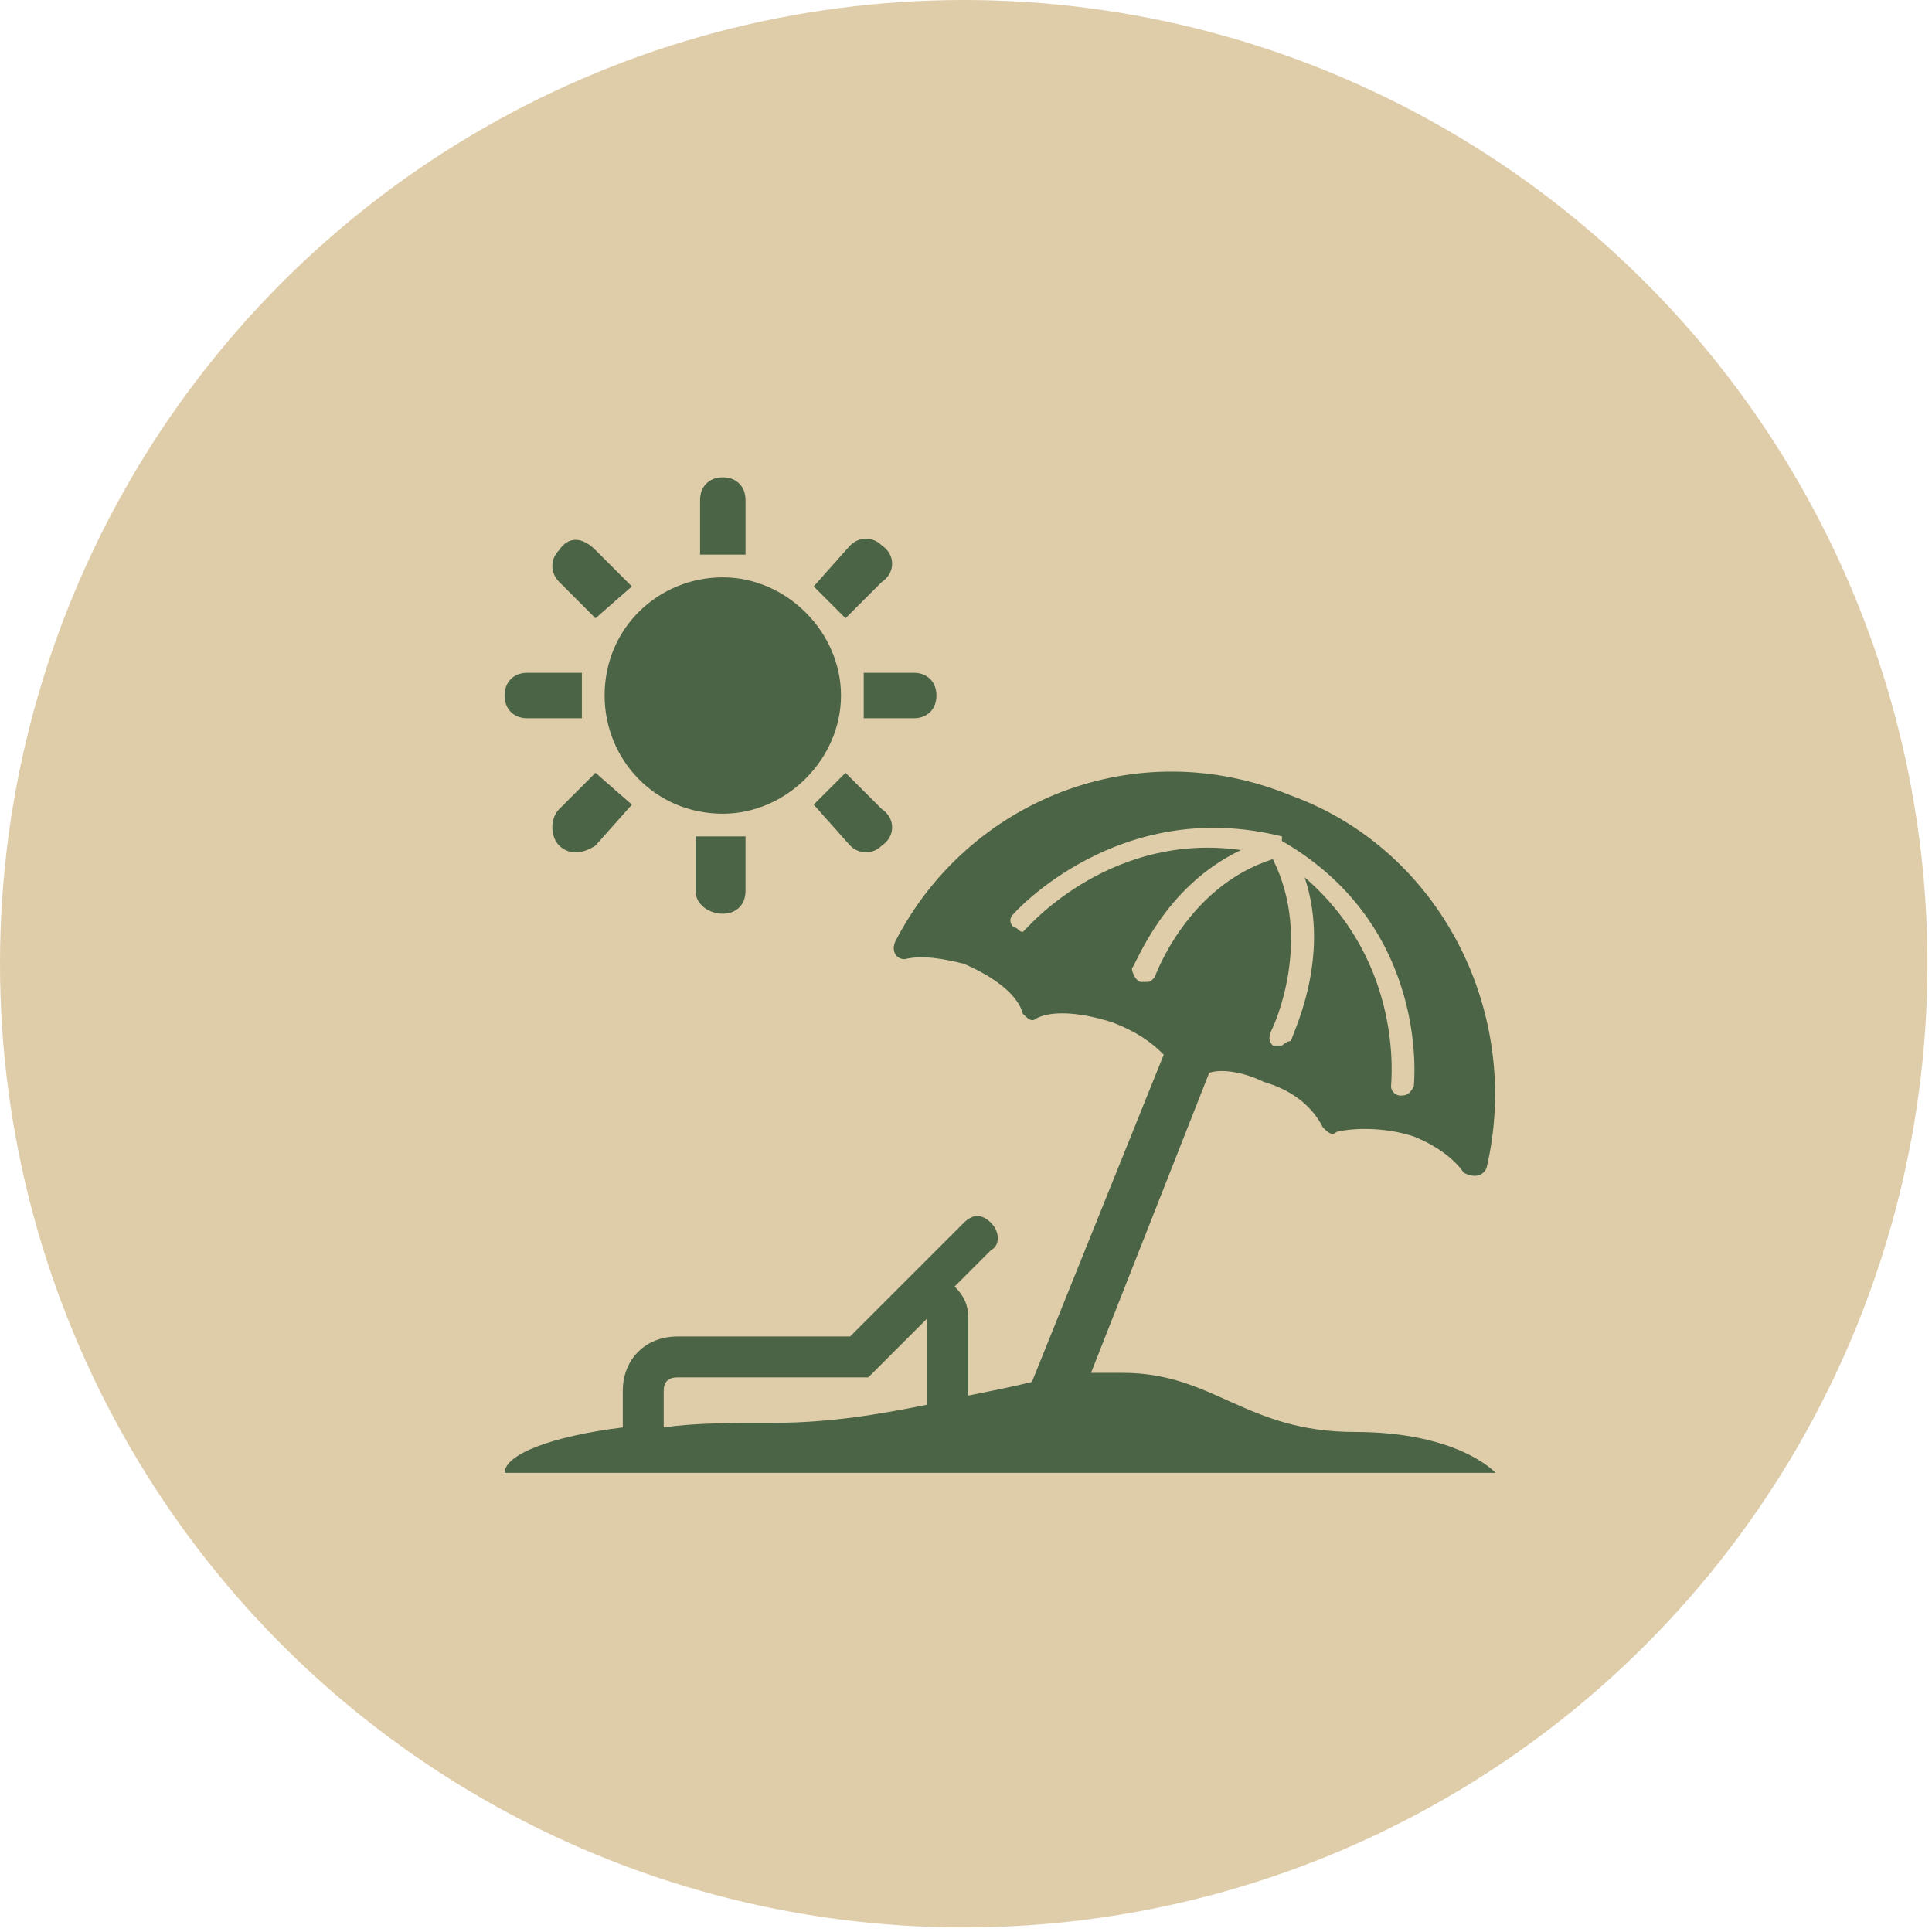
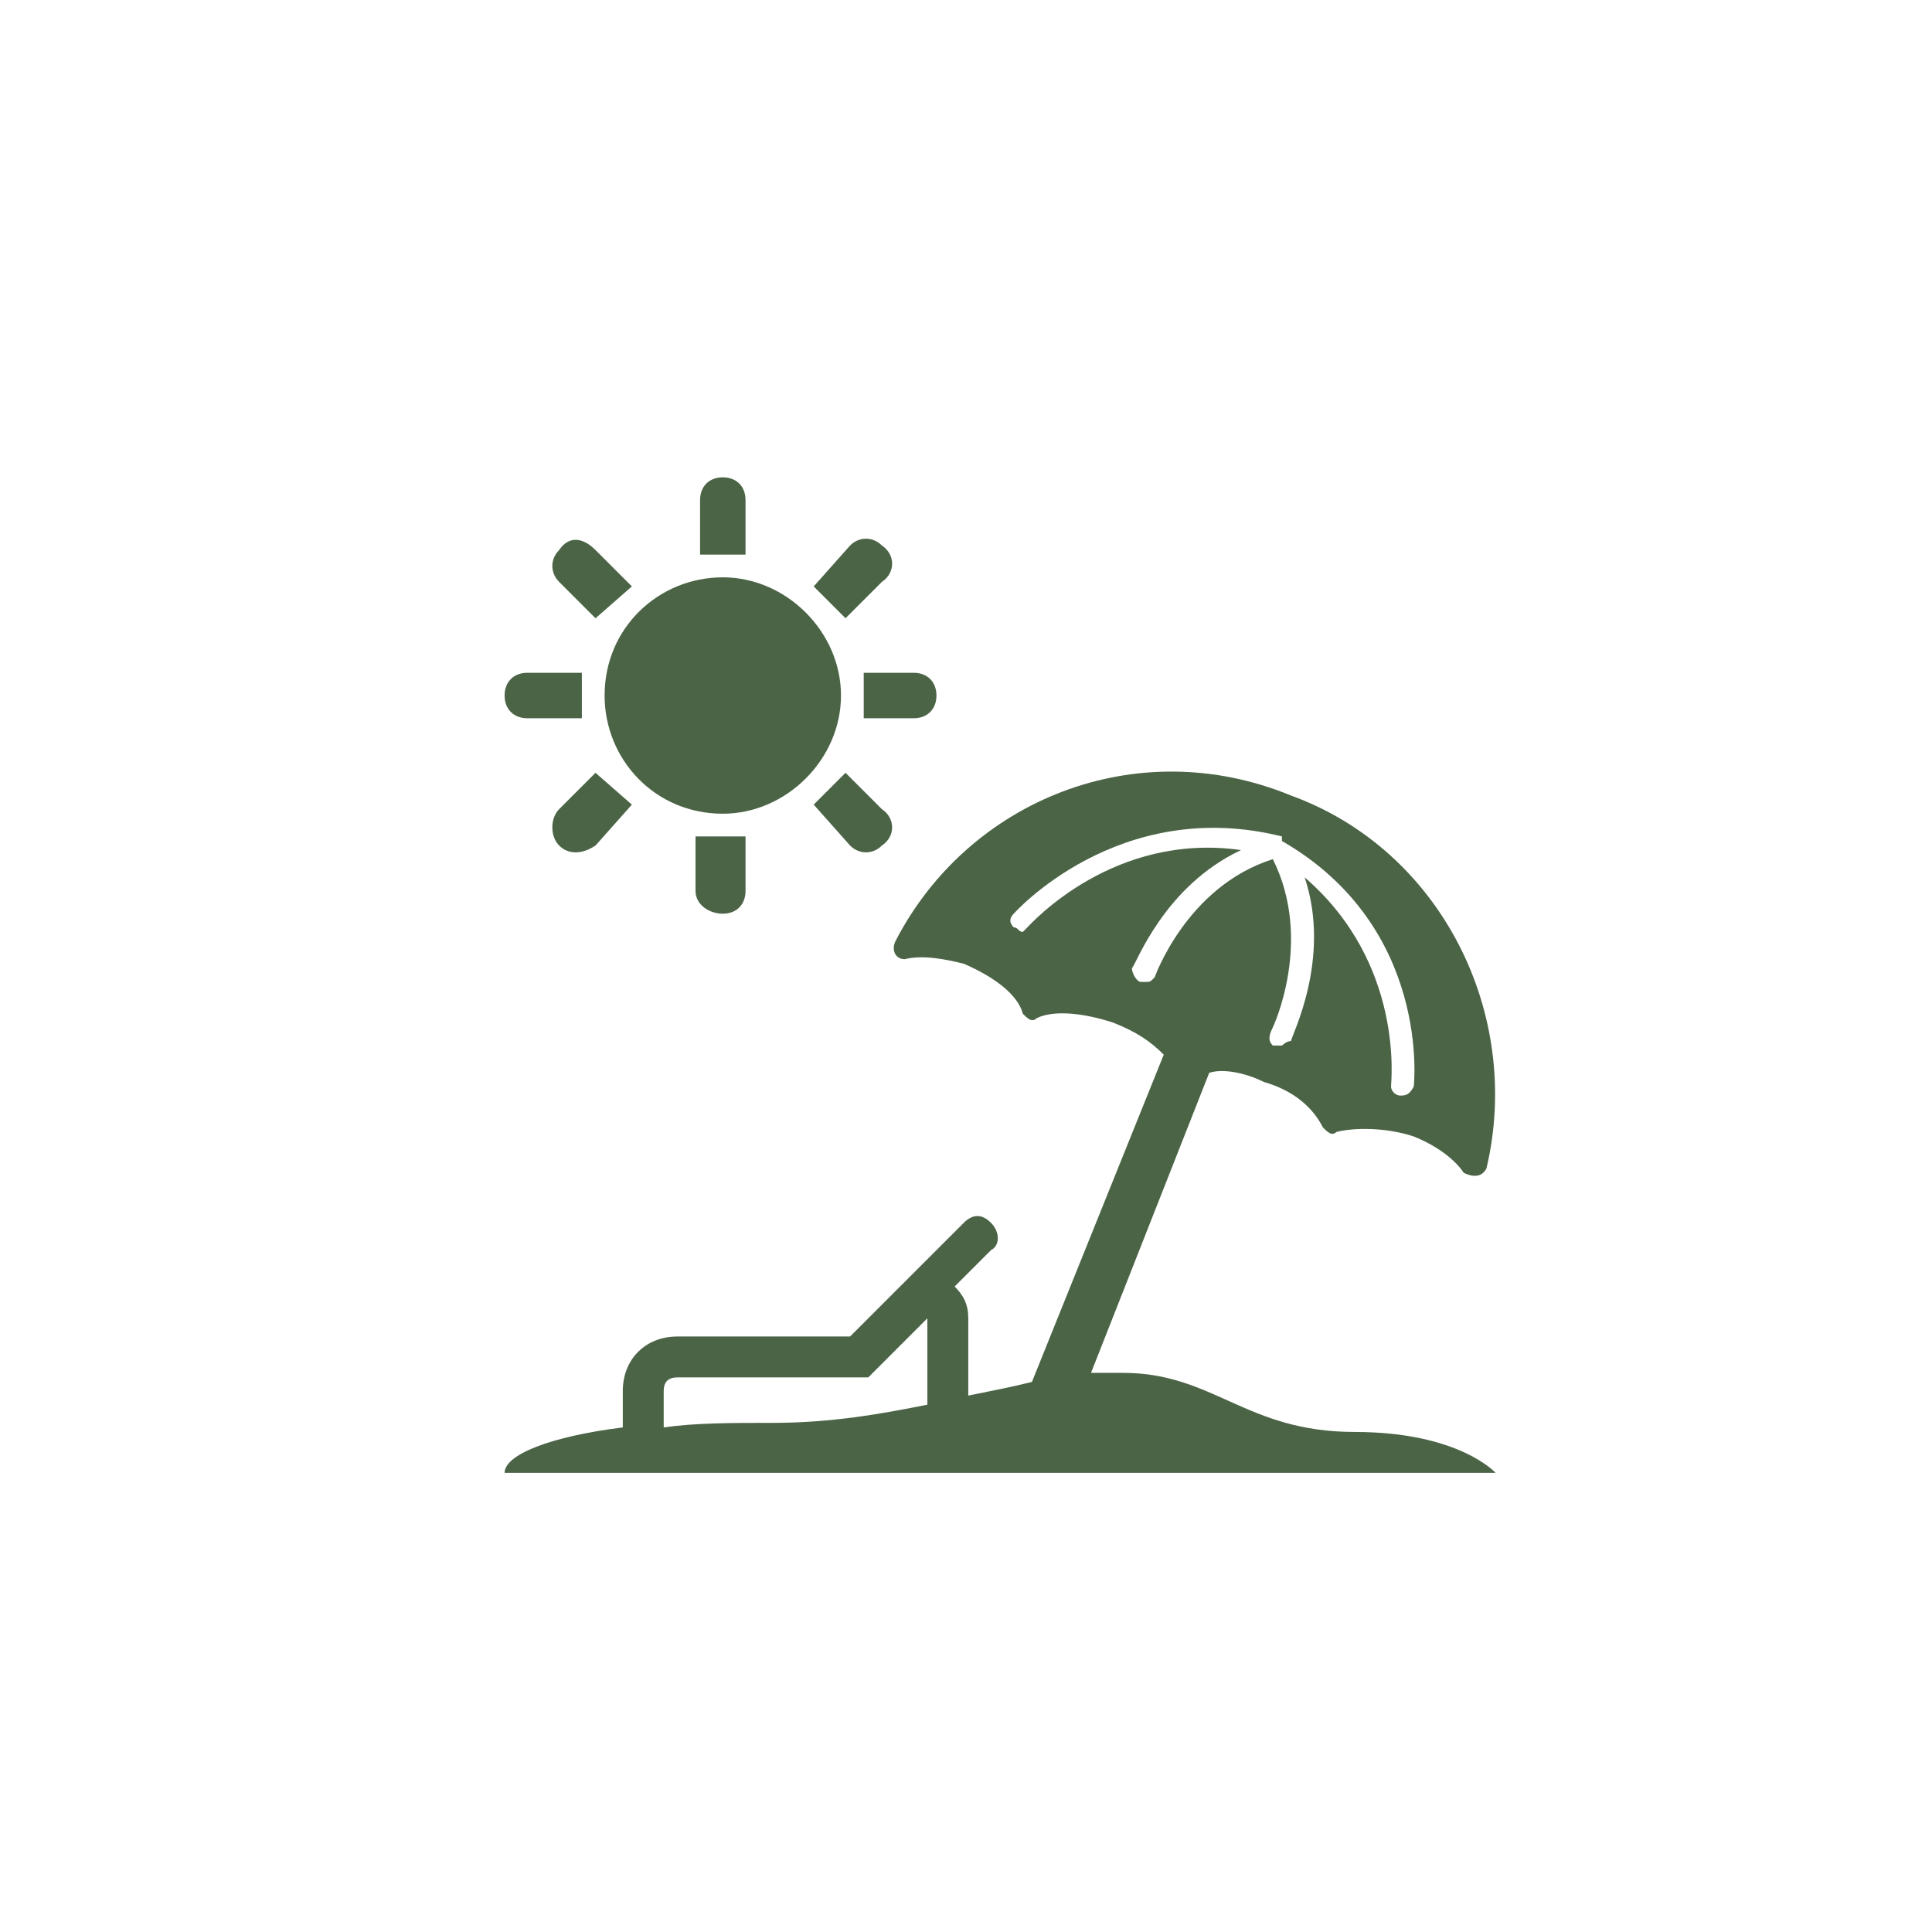
<svg xmlns="http://www.w3.org/2000/svg" xml:space="preserve" width="30px" height="30px" version="1.1" style="shape-rendering:geometricPrecision; text-rendering:geometricPrecision; image-rendering:optimizeQuality; fill-rule:evenodd; clip-rule:evenodd" viewBox="0 0 4.25 4.25" enable-background="new 0 0 100 100">
  <defs>
    <style type="text/css">
   
    .fil1 {fill:#4B6446}
    .fil0 {fill:#DFCDAA}
   
  </style>
  </defs>
  <g id="Capa_x0020_1">
-     <circle class="fil0" cx="2.12" cy="2.12" r="2.12" />
-   </g>
+     </g>
  <g id="Capa_x0020_1_0">
    <g id="beach-svgrepo-com.svg">
-       <path class="fil1" d="M1.64 1.1c0,-0.03 -0.02,-0.05 -0.05,-0.05 -0.03,0 -0.05,0.02 -0.05,0.05l0 0.12 0.1 0 0 -0.12 0 0zm-0.05 0.69c0.14,0 0.26,-0.12 0.26,-0.26 0,-0.14 -0.12,-0.26 -0.26,-0.26 -0.14,0 -0.26,0.11 -0.26,0.26 0,0.14 0.11,0.26 0.26,0.26zm0.35 -0.51c0.03,-0.02 0.03,-0.06 0,-0.08 -0.02,-0.02 -0.05,-0.02 -0.07,0l-0.08 0.09 0.07 0.07 0.08 -0.08zm-0.15 0.49l0.08 0.09c0.02,0.02 0.05,0.02 0.07,0 0.03,-0.02 0.03,-0.06 0,-0.08l-0.08 -0.08 -0.07 0.07zm0.11 -0.19l0.11 0c0.03,0 0.05,-0.02 0.05,-0.05 0,-0.03 -0.02,-0.05 -0.05,-0.05l-0.11 0 0 0.1zm-0.59 -0.22l0.08 -0.07 -0.08 -0.08c-0.03,-0.03 -0.06,-0.03 -0.08,0 -0.02,0.02 -0.02,0.05 0,0.07l0.08 0.08zm0.22 0.6c0,0.03 0.03,0.05 0.06,0.05 0.03,0 0.05,-0.02 0.05,-0.05l0 -0.12 -0.11 0 0 0.12 0 0zm-0.37 -0.38l0.12 0 0 -0.1 -0.12 0c-0.03,0 -0.05,0.02 -0.05,0.05 0,0.03 0.02,0.05 0.05,0.05zm0.07 0.2c-0.02,0.02 -0.02,0.06 0,0.08 0.02,0.02 0.05,0.02 0.08,0l0.08 -0.09 -0.08 -0.07 -0.08 0.08zm1.75 1.37c-0.24,0 -0.31,-0.13 -0.51,-0.13 -0.02,0 -0.05,0 -0.07,0l0.26 -0.66c0.03,-0.01 0.08,0 0.12,0.02 0.07,0.02 0.11,0.06 0.13,0.1 0.01,0.01 0.02,0.02 0.03,0.01 0.04,-0.01 0.11,-0.01 0.17,0.01 0.05,0.02 0.09,0.05 0.11,0.08 0.02,0.01 0.04,0.01 0.05,-0.01 0.08,-0.34 -0.1,-0.7 -0.43,-0.82 -0.34,-0.14 -0.71,0.01 -0.87,0.32 -0.01,0.02 0,0.04 0.02,0.04 0.04,-0.01 0.09,0 0.13,0.01 0.07,0.03 0.12,0.07 0.13,0.11 0.01,0.01 0.02,0.02 0.03,0.01 0.04,-0.02 0.11,-0.01 0.17,0.01 0.05,0.02 0.08,0.04 0.11,0.07l-0.29 0.72c-0.04,0.01 -0.09,0.02 -0.14,0.03l0 -0.17c0,-0.03 -0.01,-0.05 -0.03,-0.07l0.08 -0.08c0.02,-0.01 0.02,-0.04 0,-0.06 -0.02,-0.02 -0.04,-0.02 -0.06,0l-0.25 0.25 -0.38 0c-0.07,0 -0.12,0.05 -0.12,0.12l0 0.08c-0.16,0.02 -0.26,0.06 -0.26,0.1l2.18 0c0,0 -0.08,-0.09 -0.31,-0.09zm-0.44 -1c-0.01,0.01 -0.01,0.01 -0.02,0.01 -0.01,0 -0.01,0 -0.01,0 -0.01,0 -0.02,-0.02 -0.02,-0.03 0.01,-0.01 0.07,-0.18 0.24,-0.26 -0.28,-0.04 -0.46,0.16 -0.47,0.17 0,0 -0.01,0.01 -0.01,0.01 -0.01,0 -0.01,-0.01 -0.02,-0.01 -0.01,-0.01 -0.01,-0.02 0,-0.03 0,0 0.23,-0.26 0.59,-0.17l0 0c0,0 0,0 0,0.01 0,0 0,0 0,0 0,0 0,0 0,0 0.33,0.19 0.29,0.54 0.29,0.54 -0.01,0.02 -0.02,0.02 -0.03,0.02 0,0 0,0 0,0 -0.01,0 -0.02,-0.01 -0.02,-0.02 0,-0.01 0.03,-0.27 -0.19,-0.46 0.06,0.18 -0.03,0.35 -0.03,0.36 -0.01,0 -0.02,0.01 -0.02,0.01 -0.01,0 -0.01,0 -0.02,0 -0.01,-0.01 -0.01,-0.02 0,-0.04 0,0 0.09,-0.19 0,-0.37 -0.19,0.06 -0.26,0.26 -0.26,0.26zm-0.5 0.94c-0.1,0.02 -0.21,0.04 -0.34,0.04 -0.09,0 -0.17,0 -0.24,0.01l0 -0.08c0,-0.02 0.01,-0.03 0.03,-0.03l0.42 0 0.01 -0.01c0,0 0,0 0,0l0.12 -0.12 0 0.19z" />
+       <path class="fil1" d="M1.64 1.1c0,-0.03 -0.02,-0.05 -0.05,-0.05 -0.03,0 -0.05,0.02 -0.05,0.05l0 0.12 0.1 0 0 -0.12 0 0zm-0.05 0.69c0.14,0 0.26,-0.12 0.26,-0.26 0,-0.14 -0.12,-0.26 -0.26,-0.26 -0.14,0 -0.26,0.11 -0.26,0.26 0,0.14 0.11,0.26 0.26,0.26zm0.35 -0.51c0.03,-0.02 0.03,-0.06 0,-0.08 -0.02,-0.02 -0.05,-0.02 -0.07,0l-0.08 0.09 0.07 0.07 0.08 -0.08m-0.15 0.49l0.08 0.09c0.02,0.02 0.05,0.02 0.07,0 0.03,-0.02 0.03,-0.06 0,-0.08l-0.08 -0.08 -0.07 0.07zm0.11 -0.19l0.11 0c0.03,0 0.05,-0.02 0.05,-0.05 0,-0.03 -0.02,-0.05 -0.05,-0.05l-0.11 0 0 0.1zm-0.59 -0.22l0.08 -0.07 -0.08 -0.08c-0.03,-0.03 -0.06,-0.03 -0.08,0 -0.02,0.02 -0.02,0.05 0,0.07l0.08 0.08zm0.22 0.6c0,0.03 0.03,0.05 0.06,0.05 0.03,0 0.05,-0.02 0.05,-0.05l0 -0.12 -0.11 0 0 0.12 0 0zm-0.37 -0.38l0.12 0 0 -0.1 -0.12 0c-0.03,0 -0.05,0.02 -0.05,0.05 0,0.03 0.02,0.05 0.05,0.05zm0.07 0.2c-0.02,0.02 -0.02,0.06 0,0.08 0.02,0.02 0.05,0.02 0.08,0l0.08 -0.09 -0.08 -0.07 -0.08 0.08zm1.75 1.37c-0.24,0 -0.31,-0.13 -0.51,-0.13 -0.02,0 -0.05,0 -0.07,0l0.26 -0.66c0.03,-0.01 0.08,0 0.12,0.02 0.07,0.02 0.11,0.06 0.13,0.1 0.01,0.01 0.02,0.02 0.03,0.01 0.04,-0.01 0.11,-0.01 0.17,0.01 0.05,0.02 0.09,0.05 0.11,0.08 0.02,0.01 0.04,0.01 0.05,-0.01 0.08,-0.34 -0.1,-0.7 -0.43,-0.82 -0.34,-0.14 -0.71,0.01 -0.87,0.32 -0.01,0.02 0,0.04 0.02,0.04 0.04,-0.01 0.09,0 0.13,0.01 0.07,0.03 0.12,0.07 0.13,0.11 0.01,0.01 0.02,0.02 0.03,0.01 0.04,-0.02 0.11,-0.01 0.17,0.01 0.05,0.02 0.08,0.04 0.11,0.07l-0.29 0.72c-0.04,0.01 -0.09,0.02 -0.14,0.03l0 -0.17c0,-0.03 -0.01,-0.05 -0.03,-0.07l0.08 -0.08c0.02,-0.01 0.02,-0.04 0,-0.06 -0.02,-0.02 -0.04,-0.02 -0.06,0l-0.25 0.25 -0.38 0c-0.07,0 -0.12,0.05 -0.12,0.12l0 0.08c-0.16,0.02 -0.26,0.06 -0.26,0.1l2.18 0c0,0 -0.08,-0.09 -0.31,-0.09zm-0.44 -1c-0.01,0.01 -0.01,0.01 -0.02,0.01 -0.01,0 -0.01,0 -0.01,0 -0.01,0 -0.02,-0.02 -0.02,-0.03 0.01,-0.01 0.07,-0.18 0.24,-0.26 -0.28,-0.04 -0.46,0.16 -0.47,0.17 0,0 -0.01,0.01 -0.01,0.01 -0.01,0 -0.01,-0.01 -0.02,-0.01 -0.01,-0.01 -0.01,-0.02 0,-0.03 0,0 0.23,-0.26 0.59,-0.17l0 0c0,0 0,0 0,0.01 0,0 0,0 0,0 0,0 0,0 0,0 0.33,0.19 0.29,0.54 0.29,0.54 -0.01,0.02 -0.02,0.02 -0.03,0.02 0,0 0,0 0,0 -0.01,0 -0.02,-0.01 -0.02,-0.02 0,-0.01 0.03,-0.27 -0.19,-0.46 0.06,0.18 -0.03,0.35 -0.03,0.36 -0.01,0 -0.02,0.01 -0.02,0.01 -0.01,0 -0.01,0 -0.02,0 -0.01,-0.01 -0.01,-0.02 0,-0.04 0,0 0.09,-0.19 0,-0.37 -0.19,0.06 -0.26,0.26 -0.26,0.26zm-0.5 0.94c-0.1,0.02 -0.21,0.04 -0.34,0.04 -0.09,0 -0.17,0 -0.24,0.01l0 -0.08c0,-0.02 0.01,-0.03 0.03,-0.03l0.42 0 0.01 -0.01c0,0 0,0 0,0l0.12 -0.12 0 0.19z" />
    </g>
  </g>
</svg>